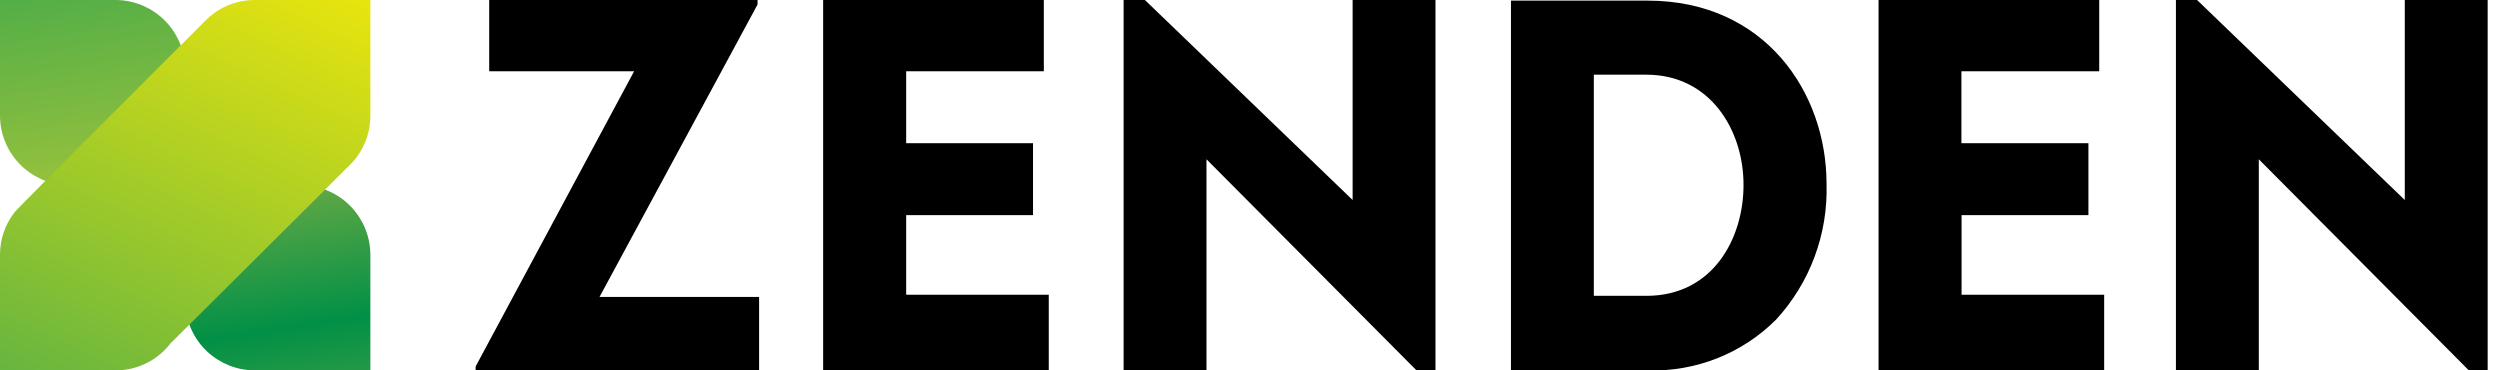
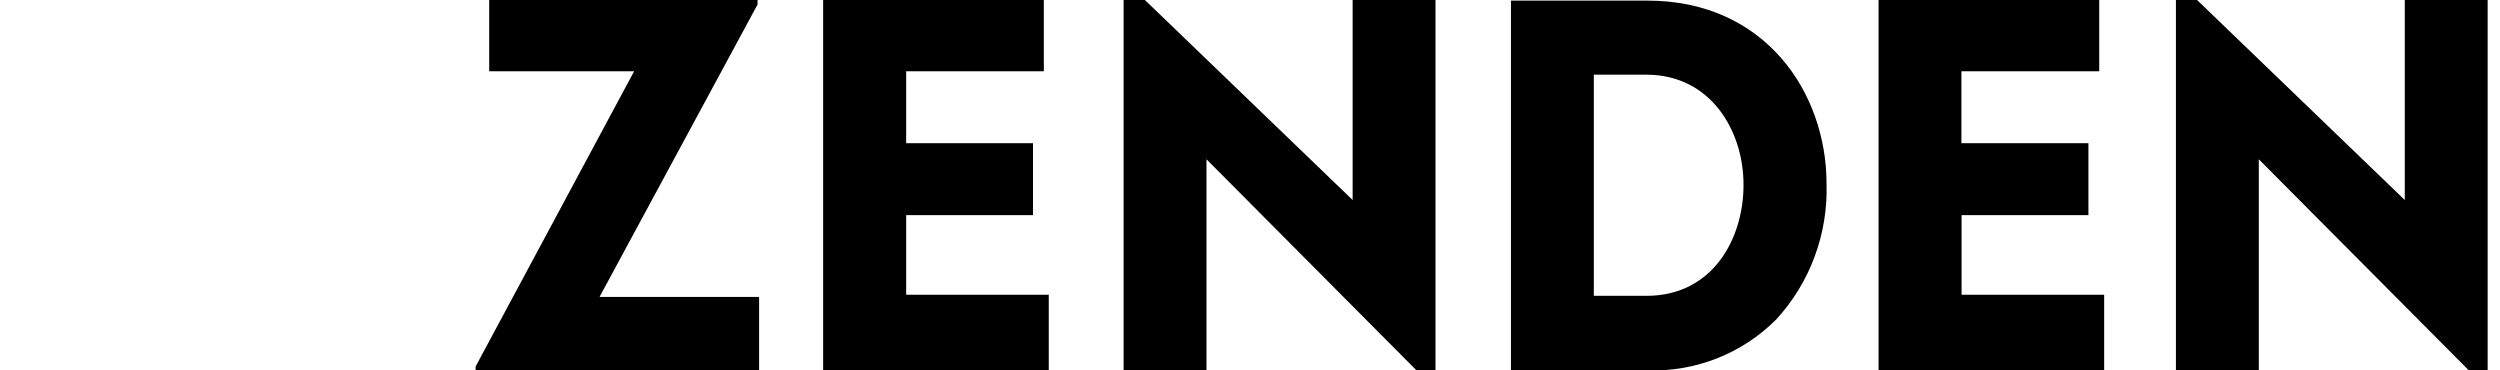
<svg xmlns="http://www.w3.org/2000/svg" width="162" height="24" viewBox="0 0 162 24" fill="none">
  <path fill-rule="evenodd" clip-rule="evenodd" d="M41.09 4.62L30.82 23.75V24H49.19V19.24H38.85L49.09 0.29V0H31.7V4.62H41.09ZM66.94 13.94V9.28H58.72V4.62H67.64V0H53.34V24H67.96V19.1H58.72V13.94H66.94ZM93.02 24V0H87.65V12.96L74.19 0H72.81V24H78.18V10.32L91.79 24H93.02ZM106.69 19.17H103.28V4.84H106.69C110.82 4.84 112.98 8.43 112.98 11.97C112.99 15.43 111.01 19.17 106.69 19.17ZM106.76 0.04H97.91V24H106.77C109.88 24.1 112.89 22.91 115.09 20.71C117.29 18.32 118.46 15.16 118.36 11.91C118.36 6 114.38 0.04 106.76 0.04ZM135.33 13.94V9.28H127.1V4.62H136.03V0H121.73V24H136.35V19.1H127.11V13.94H135.33ZM161.2 24V0H155.83V12.96L142.37 0H141V24H146.37V10.32L159.98 24H161.2Z" fill="black" />
-   <path fill-rule="evenodd" clip-rule="evenodd" d="M7.5 0H0V7.5C0.004 8.639 0.437 9.734 1.214 10.567C1.991 11.399 3.054 11.908 4.19 11.99C8.51 12 12.01 15.5 12.01 19.81C12.092 20.944 12.598 22.006 13.429 22.783C14.26 23.56 15.353 23.994 16.49 24H24V16.5C23.995 15.362 23.56 14.267 22.784 13.435C22.007 12.603 20.945 12.094 19.81 12.01C15.49 12 11.99 8.51 11.99 4.19C11.905 3.055 11.395 1.994 10.563 1.218C9.731 0.442 8.638 0.007 7.5 0Z" fill="url(#paint0_linear_188_14)" />
-   <path fill-rule="evenodd" clip-rule="evenodd" d="M24 7.5V0H16.5C15.25 0 14.07 0.52 13.22 1.43C13.22 1.43 1.19 13.44 0.98 13.71C0.34 14.51 0 15.49 0 16.5V24H7.5C8.89 24 10.19 23.36 11.04 22.26L22.66 10.7C23.52 9.86 24 8.7 24 7.5Z" fill="url(#paint1_linear_188_14)" />
  <defs>
    <linearGradient id="paint0_linear_188_14" x1="161.152" y1="24.009" x2="154.157" y2="-22.959" gradientUnits="userSpaceOnUse">
      <stop stop-color="#64B345" />
      <stop offset="0.24" stop-color="#95C13D" />
      <stop offset="0.3" stop-color="#5EA745" />
      <stop offset="0.5" stop-color="#019046" />
      <stop offset="0.68" stop-color="#5EA745" />
      <stop offset="0.74" stop-color="#95C13D" />
      <stop offset="1" stop-color="#53AE47" />
    </linearGradient>
    <linearGradient id="paint1_linear_188_14" x1="3.139" y1="30.994" x2="20.854" y2="-6.973" gradientUnits="userSpaceOnUse">
      <stop stop-color="#53AE47" />
      <stop offset="1" stop-color="#FDEC06" />
    </linearGradient>
  </defs>
</svg>